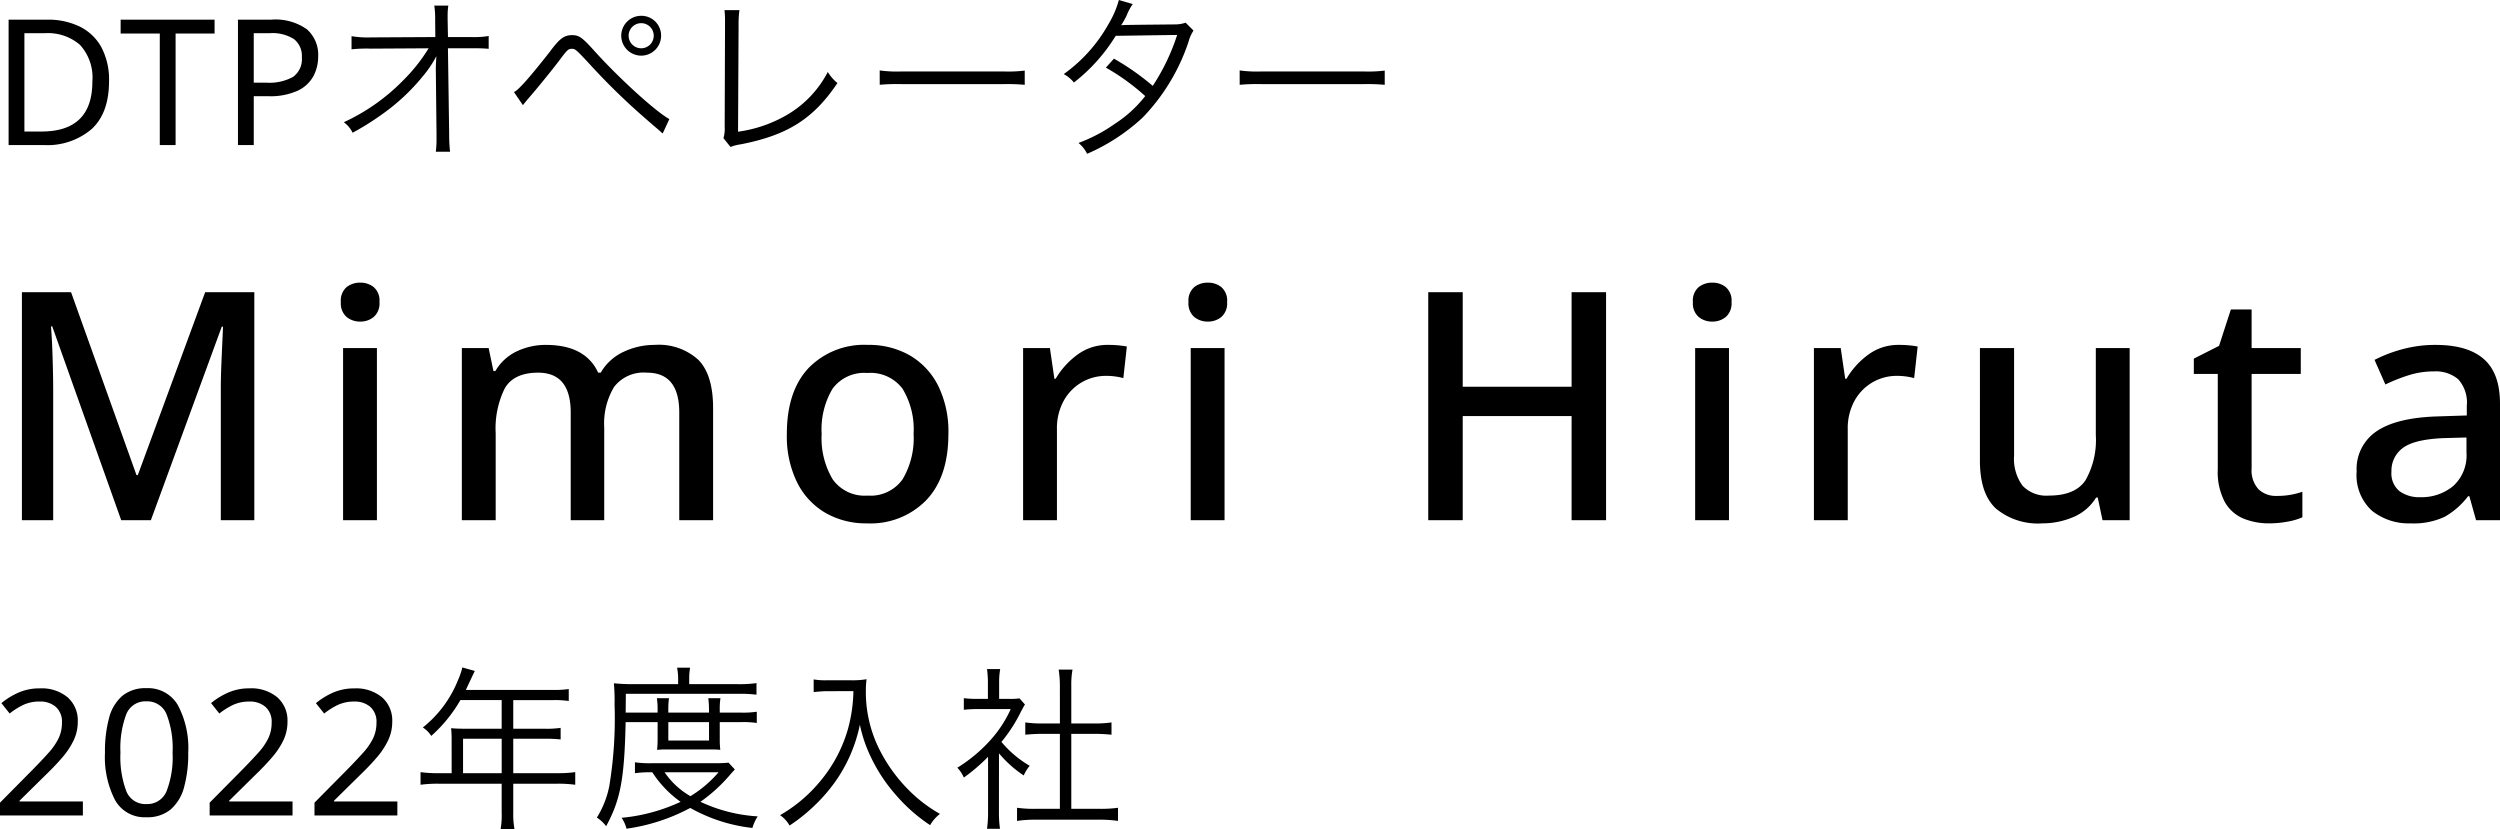
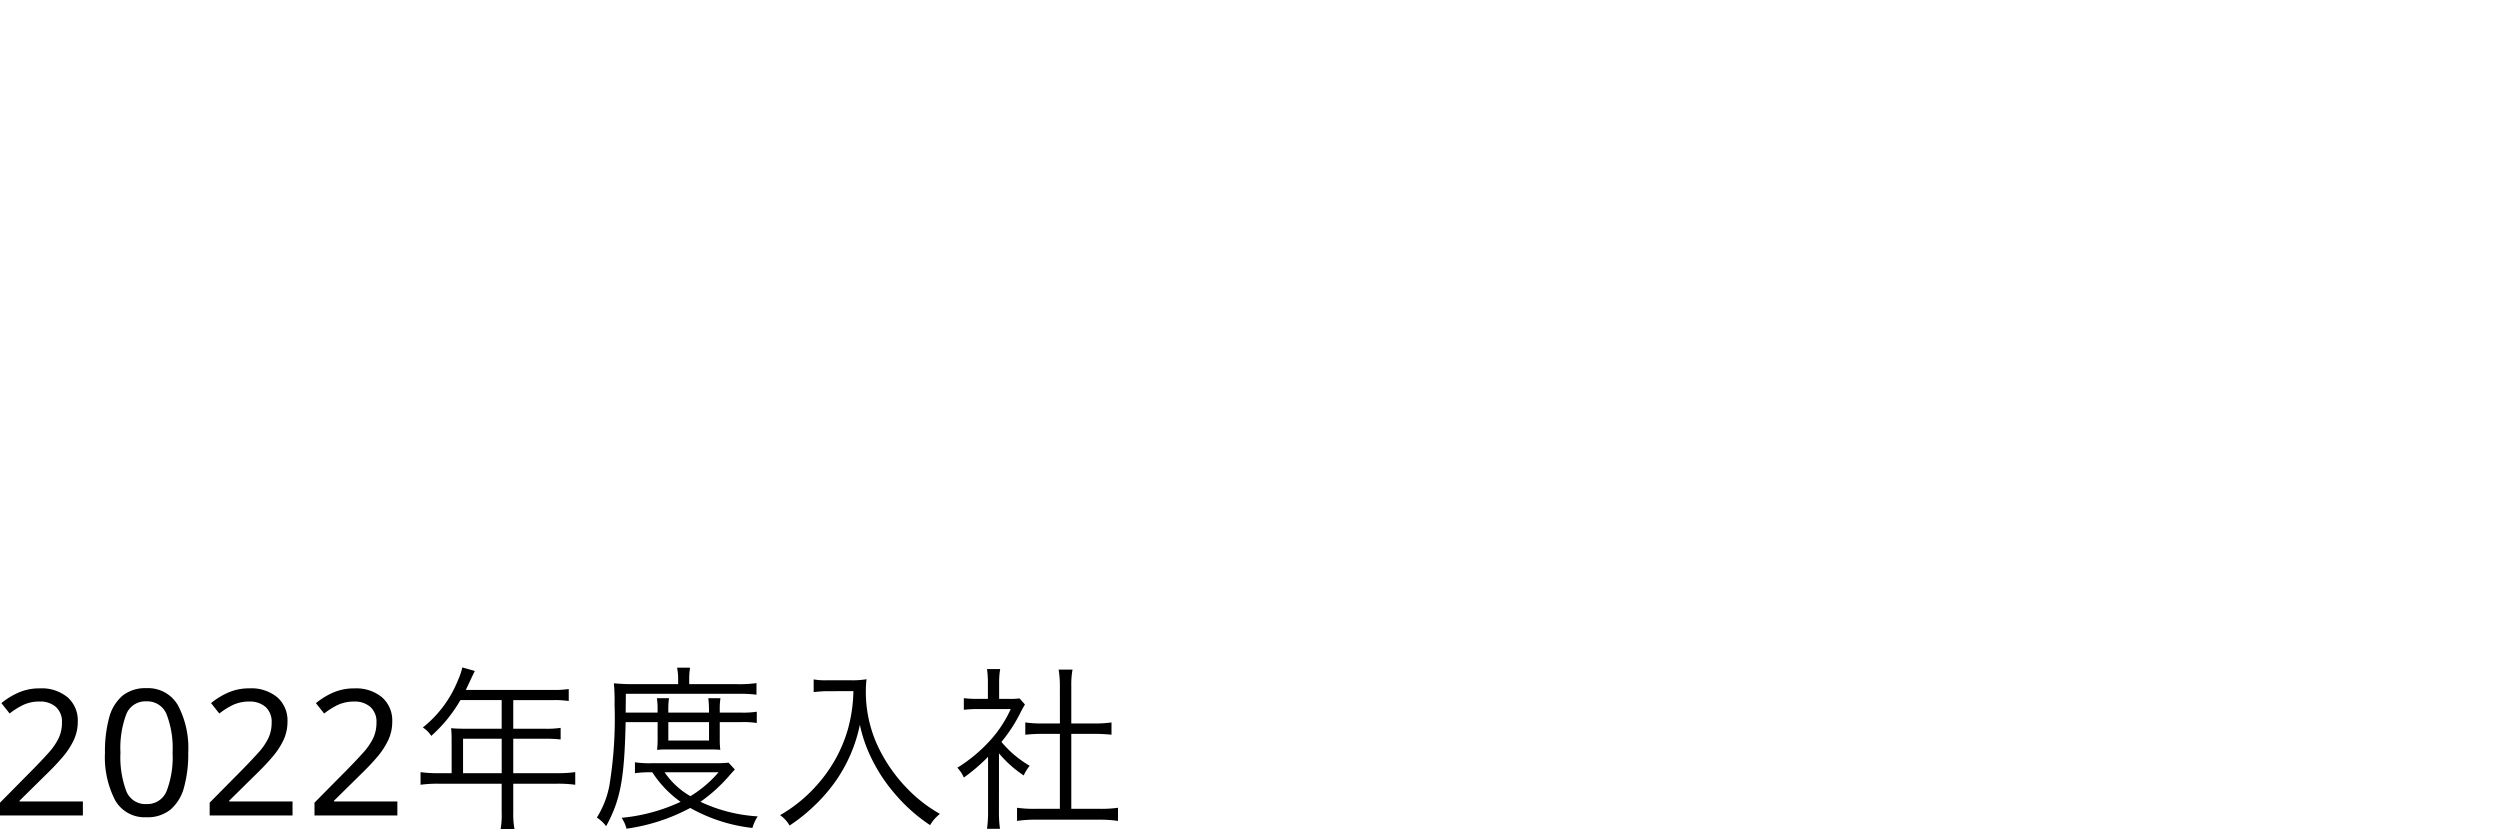
<svg xmlns="http://www.w3.org/2000/svg" width="313.224" height="103.866" viewBox="0 0 313.224 103.866">
  <g id="グループ_3480" data-name="グループ 3480" transform="translate(-102.056 -421.828)">
-     <path id="パス_4453" data-name="パス 4453" d="M16.24,0,7.6-24.28H7.44q.08.84.14,2.18t.1,2.92q.04,1.58.04,3.06V0H3.8V-28.56H9.96l8.2,22.92h.16l8.44-22.92h6.16V0h-4.2V-16.36q0-1.4.06-2.88t.12-2.8l.1-2.2h-.16L19.96,0ZM46.2-29.76a2.658,2.658,0,0,1,1.68.56,2.24,2.24,0,0,1,.72,1.88,2.249,2.249,0,0,1-.72,1.86,2.6,2.6,0,0,1-1.68.58,2.657,2.657,0,0,1-1.72-.58,2.249,2.249,0,0,1-.72-1.86,2.24,2.24,0,0,1,.72-1.88A2.718,2.718,0,0,1,46.2-29.76Zm2.08,8.2V0H44.04V-21.56Zm34.8-.4a7.341,7.341,0,0,1,5.48,1.88q1.84,1.88,1.84,6.04V0H86.16V-13.48q0-5-4.04-5A4.664,4.664,0,0,0,78-16.7a8.866,8.866,0,0,0-1.24,5.1V0h-4.2V-13.48q0-5-4.08-5-3.04,0-4.18,1.96a11.358,11.358,0,0,0-1.14,5.64V0H58.92V-21.56h3.36l.6,2.88h.24a6.131,6.131,0,0,1,2.7-2.48,8.4,8.4,0,0,1,3.62-.8q4.96,0,6.56,3.48h.32A6.445,6.445,0,0,1,79.2-21.1,9.055,9.055,0,0,1,83.08-21.96Zm36.8,11.16q0,5.36-2.76,8.28A9.75,9.75,0,0,1,109.68.4,10.2,10.2,0,0,1,104.5-.9a9.1,9.1,0,0,1-3.56-3.8,13.1,13.1,0,0,1-1.3-6.1q0-5.36,2.72-8.26a9.706,9.706,0,0,1,7.44-2.9,10.281,10.281,0,0,1,5.22,1.3,9.126,9.126,0,0,1,3.56,3.78A12.972,12.972,0,0,1,119.88-10.8ZM104-10.8a10.049,10.049,0,0,0,1.38,5.68,4.909,4.909,0,0,0,4.38,2.04,4.909,4.909,0,0,0,4.38-2.04,10.049,10.049,0,0,0,1.38-5.68,9.831,9.831,0,0,0-1.38-5.66,5.007,5.007,0,0,0-4.42-1.98,4.911,4.911,0,0,0-4.36,1.98A9.944,9.944,0,0,0,104-10.8Zm35.88-11.16a12.982,12.982,0,0,1,2.36.2l-.44,3.96a8.273,8.273,0,0,0-2.16-.28,6.023,6.023,0,0,0-3.04.8,6.044,6.044,0,0,0-2.26,2.3,7.165,7.165,0,0,0-.86,3.62V0h-4.24V-21.56h3.36l.56,3.84h.16A9.976,9.976,0,0,1,136-20.7,6.292,6.292,0,0,1,139.88-21.96Zm12.52-7.8a2.658,2.658,0,0,1,1.68.56,2.24,2.24,0,0,1,.72,1.88,2.249,2.249,0,0,1-.72,1.86,2.6,2.6,0,0,1-1.68.58,2.657,2.657,0,0,1-1.72-.58,2.249,2.249,0,0,1-.72-1.86,2.24,2.24,0,0,1,.72-1.88A2.718,2.718,0,0,1,152.4-29.76Zm2.08,8.2V0h-4.24V-21.56ZM202.28,0h-4.32V-13.04H184.32V0H180V-28.56h4.32v11.84h13.64V-28.56h4.32ZM215.6-29.76a2.658,2.658,0,0,1,1.68.56,2.24,2.24,0,0,1,.72,1.88,2.249,2.249,0,0,1-.72,1.86,2.6,2.6,0,0,1-1.68.58,2.657,2.657,0,0,1-1.72-.58,2.249,2.249,0,0,1-.72-1.86,2.24,2.24,0,0,1,.72-1.88A2.718,2.718,0,0,1,215.6-29.76Zm2.08,8.2V0h-4.24V-21.56Zm21.28-.4a12.983,12.983,0,0,1,2.36.2l-.44,3.96a8.273,8.273,0,0,0-2.16-.28,6.023,6.023,0,0,0-3.04.8,6.044,6.044,0,0,0-2.26,2.3,7.165,7.165,0,0,0-.86,3.62V0h-4.24V-21.56h3.36l.56,3.84h.16a9.976,9.976,0,0,1,2.68-2.98A6.292,6.292,0,0,1,238.96-21.96Zm28.92.4V0h-3.4l-.6-2.84h-.2A6.108,6.108,0,0,1,260.8-.38a9.839,9.839,0,0,1-3.88.78,8.217,8.217,0,0,1-5.8-1.86q-2-1.86-2-5.98V-21.56h4.28V-8.08a5.674,5.674,0,0,0,1.06,3.76,4.108,4.108,0,0,0,3.3,1.24q3.32,0,4.6-1.94a10.221,10.221,0,0,0,1.28-5.62V-21.56Zm18.4,18.52a9.493,9.493,0,0,0,3.24-.52v3.2a7.883,7.883,0,0,1-1.84.54,12.425,12.425,0,0,1-2.32.22,8.393,8.393,0,0,1-3.22-.6,4.827,4.827,0,0,1-2.34-2.08,8.085,8.085,0,0,1-.88-4.12V-18.32h-3v-1.92l3.16-1.6,1.48-4.56h2.6v4.84h6.16v3.24h-6.16V-6.48a3.493,3.493,0,0,0,.86,2.6A3.1,3.1,0,0,0,286.28-3.04ZM306.2-21.96q4.04,0,6.06,1.78t2.02,5.58V0h-3l-.84-3h-.16a9.636,9.636,0,0,1-2.94,2.58,9.161,9.161,0,0,1-4.26.82,7.364,7.364,0,0,1-4.84-1.58,6.031,6.031,0,0,1-1.92-4.94,5.678,5.678,0,0,1,2.5-5.02q2.5-1.7,7.62-1.86l3.68-.12v-1.2a4.348,4.348,0,0,0-1.08-3.34,4.364,4.364,0,0,0-3.04-.98,10.431,10.431,0,0,0-3.16.48A21.472,21.472,0,0,0,299.92-17l-1.36-3.08a17.259,17.259,0,0,1,3.5-1.34A15.665,15.665,0,0,1,306.2-21.96Zm3.88,11.6-2.88.08q-3.68.16-5.1,1.24a3.516,3.516,0,0,0-1.42,2.96,2.869,2.869,0,0,0,1,2.44,4.181,4.181,0,0,0,2.6.76,6.2,6.2,0,0,0,4.14-1.4,5.185,5.185,0,0,0,1.66-4.2Z" transform="translate(101 487)" />
-     <path id="パス_4452" data-name="パス 4452" d="M14.718-8.008q0,3.982-2.167,5.995A8.534,8.534,0,0,1,6.512,0H2.134V-15.708h4.84a9.021,9.021,0,0,1,4.1.88,6.185,6.185,0,0,1,2.695,2.6A8.648,8.648,0,0,1,14.718-8.008Zm-2.09.066a6.074,6.074,0,0,0-1.551-4.609,6.15,6.15,0,0,0-4.389-1.463H4.114v12.32H6.248Q12.628-1.694,12.628-7.942ZM23.056,0h-1.98V-13.97H16.17v-1.738H27.94v1.738H23.056ZM35.024-15.708a6.814,6.814,0,0,1,4.488,1.21,4.253,4.253,0,0,1,1.408,3.41,5.237,5.237,0,0,1-.583,2.431A4.312,4.312,0,0,1,38.379-6.82a8.257,8.257,0,0,1-3.729.7h-1.8V0h-1.98V-15.708Zm-.176,1.694h-2v6.2H34.43a6.15,6.15,0,0,0,3.344-.726A2.729,2.729,0,0,0,38.874-11a2.671,2.671,0,0,0-.979-2.266A5.022,5.022,0,0,0,34.848-14.014Zm20.812,4.4v.132l.088,8.1V-.9A13,13,0,0,1,55.66.836h1.782a19.976,19.976,0,0,1-.11-2.244l-.154-10.714h3.278a18,18,0,0,1,1.826.066v-1.606a11.118,11.118,0,0,1-2.2.132h-2.9l-.044-2.2v-.528a8.449,8.449,0,0,1,.088-1.21h-1.76a10.483,10.483,0,0,1,.11,1.782l.022,2.156-8.008.044A12.432,12.432,0,0,1,45.1-13.64v1.65a17.286,17.286,0,0,1,2.442-.088l7.216-.044a21.207,21.207,0,0,1-3.168,4A24.975,24.975,0,0,1,44.132-2.86a3.547,3.547,0,0,1,1.1,1.32,33.843,33.843,0,0,0,3.63-2.266,25.675,25.675,0,0,0,5.214-4.862,13.7,13.7,0,0,0,1.65-2.464c-.044.946-.066,1.276-.066,1.43Zm10.912,4.62c.264-.352.33-.418.66-.814.88-.99,3.1-3.718,3.938-4.84.968-1.3,1.1-1.408,1.518-1.408.44,0,.528.088,1.98,1.628a84.4,84.4,0,0,0,7.458,7.282c.858.748,1.43,1.232,1.54,1.32a4.748,4.748,0,0,0,.418.374l.836-1.8c-1.694-.924-6.27-5.082-9.35-8.492-1.584-1.76-1.958-2.024-2.838-2.024-.99,0-1.562.418-2.794,2.09-2.486,3.168-3.96,4.84-4.488,5.038ZM81.4-16.192a2.5,2.5,0,0,0-2.508,2.486A2.507,2.507,0,0,0,81.4-11.2a2.5,2.5,0,0,0,2.486-2.508A2.47,2.47,0,0,0,81.4-16.192Zm0,.924a1.568,1.568,0,0,1,1.562,1.562A1.573,1.573,0,0,1,81.4-12.122a1.577,1.577,0,0,1-1.584-1.584A1.573,1.573,0,0,1,81.4-15.268ZM91.828-16.9a11.372,11.372,0,0,1,.066,1.188v.814L91.85-2.288A4.222,4.222,0,0,1,91.7-.858l.88,1.1a5.527,5.527,0,0,1,1.276-.33c5.874-1.144,9.108-3.19,12.122-7.678a5.6,5.6,0,0,1-1.21-1.386,13.317,13.317,0,0,1-4.95,5.28,16.61,16.61,0,0,1-6.292,2.2l.066-13.266A13.553,13.553,0,0,1,93.7-16.9Zm19.448,9.35A24.033,24.033,0,0,1,114-7.634h12.76a25.167,25.167,0,0,1,2.684.088V-9.328a17.352,17.352,0,0,1-2.662.11H114a15.563,15.563,0,0,1-2.728-.132ZM141.24-18.172a12.016,12.016,0,0,1-1.3,3.014,19.143,19.143,0,0,1-5.61,6.27,4.036,4.036,0,0,1,1.276,1.056,21.851,21.851,0,0,0,5.236-5.852l7.7-.11a26.278,26.278,0,0,1-3.058,6.38,31.429,31.429,0,0,0-4.862-3.41L139.612-9.7a27.672,27.672,0,0,1,4.928,3.564,15.435,15.435,0,0,1-3.806,3.476,19.832,19.832,0,0,1-4.554,2.4A3.91,3.91,0,0,1,137.258,1.1a24.538,24.538,0,0,0,6.952-4.532,25.034,25.034,0,0,0,5.742-9.46,4.937,4.937,0,0,1,.638-1.452l-.99-.99a3.811,3.811,0,0,1-1.276.22c-6.49.066-6.49.066-6.8.11a11.19,11.19,0,0,0,.682-1.21,7.277,7.277,0,0,1,.77-1.452ZM156.376-7.546a24.033,24.033,0,0,1,2.728-.088h12.76a25.167,25.167,0,0,1,2.684.088V-9.328a17.352,17.352,0,0,1-2.662.11H159.1a15.563,15.563,0,0,1-2.728-.132Z" transform="translate(101 440)" />
    <path id="パス_4454" data-name="パス 4454" d="M11.44,0H1.056V-1.606L5.17-5.764Q6.336-6.952,7.161-7.876A7.747,7.747,0,0,0,8.4-9.68a4.506,4.506,0,0,0,.418-1.958,2.471,2.471,0,0,0-.77-1.969,2.937,2.937,0,0,0-2-.671,4.792,4.792,0,0,0-2.024.4,9.064,9.064,0,0,0-1.76,1.1l-1.034-1.3a9.16,9.16,0,0,1,2.123-1.309,6.5,6.5,0,0,1,2.7-.539,5.08,5.08,0,0,1,3.476,1.122A3.863,3.863,0,0,1,10.8-11.748a5.369,5.369,0,0,1-.506,2.31A9.566,9.566,0,0,1,8.888-7.3q-.9,1.056-2.112,2.222L3.5-1.848v.088H11.44Zm13.2-7.876a15.658,15.658,0,0,1-.528,4.356A5.524,5.524,0,0,1,22.429-.748,4.552,4.552,0,0,1,19.4.22a4.24,4.24,0,0,1-3.927-2.145,11.75,11.75,0,0,1-1.265-5.951,15.973,15.973,0,0,1,.517-4.356,5.432,5.432,0,0,1,1.661-2.761A4.542,4.542,0,0,1,19.4-15.95a4.306,4.306,0,0,1,3.938,2.123A11.431,11.431,0,0,1,24.64-7.876Zm-8.492,0a12.148,12.148,0,0,0,.737,4.84A2.568,2.568,0,0,0,19.4-1.43a2.6,2.6,0,0,0,2.519-1.6,11.818,11.818,0,0,0,.759-4.851,11.76,11.76,0,0,0-.759-4.818A2.6,2.6,0,0,0,19.4-14.3a2.568,2.568,0,0,0-2.519,1.606A12.075,12.075,0,0,0,16.148-7.876ZM37.708,0H27.324V-1.606l4.114-4.158Q32.6-6.952,33.429-7.876a7.747,7.747,0,0,0,1.243-1.8,4.506,4.506,0,0,0,.418-1.958,2.471,2.471,0,0,0-.77-1.969,2.937,2.937,0,0,0-2-.671,4.792,4.792,0,0,0-2.024.4,9.064,9.064,0,0,0-1.76,1.1L27.5-14.08a9.16,9.16,0,0,1,2.123-1.309,6.5,6.5,0,0,1,2.7-.539,5.08,5.08,0,0,1,3.476,1.122,3.863,3.863,0,0,1,1.276,3.058,5.369,5.369,0,0,1-.506,2.31A9.566,9.566,0,0,1,35.156-7.3q-.9,1.056-2.112,2.222L29.766-1.848v.088h7.942ZM50.842,0H40.458V-1.606l4.114-4.158q1.166-1.188,1.991-2.112a7.747,7.747,0,0,0,1.243-1.8,4.506,4.506,0,0,0,.418-1.958,2.471,2.471,0,0,0-.77-1.969,2.937,2.937,0,0,0-2-.671,4.792,4.792,0,0,0-2.024.4,9.064,9.064,0,0,0-1.76,1.1l-1.034-1.3a9.16,9.16,0,0,1,2.123-1.309,6.5,6.5,0,0,1,2.695-.539,5.08,5.08,0,0,1,3.476,1.122A3.863,3.863,0,0,1,50.2-11.748a5.369,5.369,0,0,1-.506,2.31A9.566,9.566,0,0,1,48.29-7.3q-.9,1.056-2.112,2.222L42.9-1.848v.088h7.942Zm6.8-5.3H55.968a15.213,15.213,0,0,1-2.222-.132V-3.85a15.856,15.856,0,0,1,2.222-.132H63.91v3.63a9.794,9.794,0,0,1-.132,2.046h1.738a10.032,10.032,0,0,1-.154-2.046v-3.63h5.544a15.856,15.856,0,0,1,2.222.132V-5.434a14.8,14.8,0,0,1-2.222.132H65.362V-9.614h4a15.919,15.919,0,0,1,1.936.088v-1.452a11.887,11.887,0,0,1-1.958.11H65.362v-3.586h4.972a12.017,12.017,0,0,1,1.98.11v-1.5a11.538,11.538,0,0,1-1.98.11H59.422l.836-1.782c.132-.264.2-.418.286-.594l-1.562-.44a8.709,8.709,0,0,1-.55,1.606,14.337,14.337,0,0,1-4.4,5.918,3.453,3.453,0,0,1,1.056,1.056,18.1,18.1,0,0,0,3.652-4.488h5.17v3.586H59.136c-.616,0-1.1-.022-1.562-.066a12.194,12.194,0,0,1,.066,1.3Zm1.43,0V-9.614h4.84V-5.3Zm24.376-6.4v2.156a12.934,12.934,0,0,1-.066,1.32,12.975,12.975,0,0,1,1.584-.044H89.87a11.642,11.642,0,0,1,1.43.044,11.741,11.741,0,0,1-.066-1.32V-11.7h2.64a11.514,11.514,0,0,1,2,.11V-13a11.514,11.514,0,0,1-2,.11h-2.64v-.33a8.766,8.766,0,0,1,.088-1.474H89.8a13.18,13.18,0,0,1,.088,1.452v.352h-5.1v-.374a9.594,9.594,0,0,1,.088-1.43H83.358a8.985,8.985,0,0,1,.088,1.452v.352h-4l.022-2.354h14.08a16.3,16.3,0,0,1,2.288.11v-1.452a15.439,15.439,0,0,1-2.4.132H87.406v-.638a8.4,8.4,0,0,1,.11-1.43H85.888a7.188,7.188,0,0,1,.132,1.43v.638H80.234c-.858,0-1.562-.044-2.266-.11a25.169,25.169,0,0,1,.088,2.684A51.916,51.916,0,0,1,77.4-3.718,11.664,11.664,0,0,1,75.834.264,4.448,4.448,0,0,1,77,1.342C78.8-1.98,79.288-4.576,79.442-11.7Zm1.342,0h5.1v2.31h-5.1Zm7.546,5.082a13.664,13.664,0,0,1-1.518.066H82.83a13.209,13.209,0,0,1-2.222-.11V-5.3a13.755,13.755,0,0,1,2.178-.11,13.555,13.555,0,0,0,3.542,3.7,22.382,22.382,0,0,1-7.392,2,4.377,4.377,0,0,1,.616,1.364,23.83,23.83,0,0,0,7.986-2.6,20.428,20.428,0,0,0,7.788,2.508A5.444,5.444,0,0,1,95.986.11a19.477,19.477,0,0,1-7.172-1.826,19.869,19.869,0,0,0,3.564-3.212c.374-.44.484-.55.748-.836ZM91.08-5.412A14.661,14.661,0,0,1,87.56-2.42a9.725,9.725,0,0,1-3.234-2.992Zm16.9-10.164a19.127,19.127,0,0,1-.7,4.8,17.8,17.8,0,0,1-3.388,6.4,18.454,18.454,0,0,1-5.1,4.334,3.946,3.946,0,0,1,1.188,1.3A20.815,20.815,0,0,0,102.74-.9a20.9,20.9,0,0,0,2.97-3.344,18.951,18.951,0,0,0,3.08-7.128,17.335,17.335,0,0,0,1.386,4.07,20.239,20.239,0,0,0,3.146,4.752A20.619,20.619,0,0,0,117.59,1.21,4.855,4.855,0,0,1,118.822-.2a17.907,17.907,0,0,1-4.114-3.19,19.663,19.663,0,0,1-3.3-4.554,16.043,16.043,0,0,1-1.87-7.678,11.394,11.394,0,0,1,.088-1.452,10.472,10.472,0,0,1-2.046.132h-2.9A8.258,8.258,0,0,1,103-17.05v1.584c.726-.066,1.254-.11,1.672-.11Zm18.238,7.788a14.3,14.3,0,0,0,3.1,2.772,5.283,5.283,0,0,1,.748-1.21,13.34,13.34,0,0,1-3.542-2.992,18.961,18.961,0,0,0,2.42-3.74c.242-.462.374-.7.528-.946l-.682-.77a8.014,8.014,0,0,1-1.276.066h-1.276v-2.024a9.377,9.377,0,0,1,.132-1.716h-1.65a12.625,12.625,0,0,1,.11,1.694v2.046h-1.3a14.446,14.446,0,0,1-1.716-.088v1.452a15.2,15.2,0,0,1,1.76-.088h4.114A14.917,14.917,0,0,1,124.96-9.24,18.948,18.948,0,0,1,121-5.984a4.139,4.139,0,0,1,.814,1.232,22.555,22.555,0,0,0,3.036-2.6V-.506a14.974,14.974,0,0,1-.132,2.178h1.628a14.239,14.239,0,0,1-.132-2.156Zm7.634-3.74H131.67a14.039,14.039,0,0,1-2.156-.132v1.54c.682-.066,1.408-.11,2.156-.11h2.178V-.836h-2.992a15.3,15.3,0,0,1-2.376-.132V.682a14.534,14.534,0,0,1,2.354-.154h7.92a15.009,15.009,0,0,1,2.376.154V-.968a15.3,15.3,0,0,1-2.376.132h-3.476V-10.23h2.882c.77,0,1.474.044,2.156.11v-1.54a14.239,14.239,0,0,1-2.156.132h-2.882V-16.28a10.368,10.368,0,0,1,.154-2h-1.738a13.059,13.059,0,0,1,.154,2Z" transform="translate(101 524)" />
  </g>
</svg>